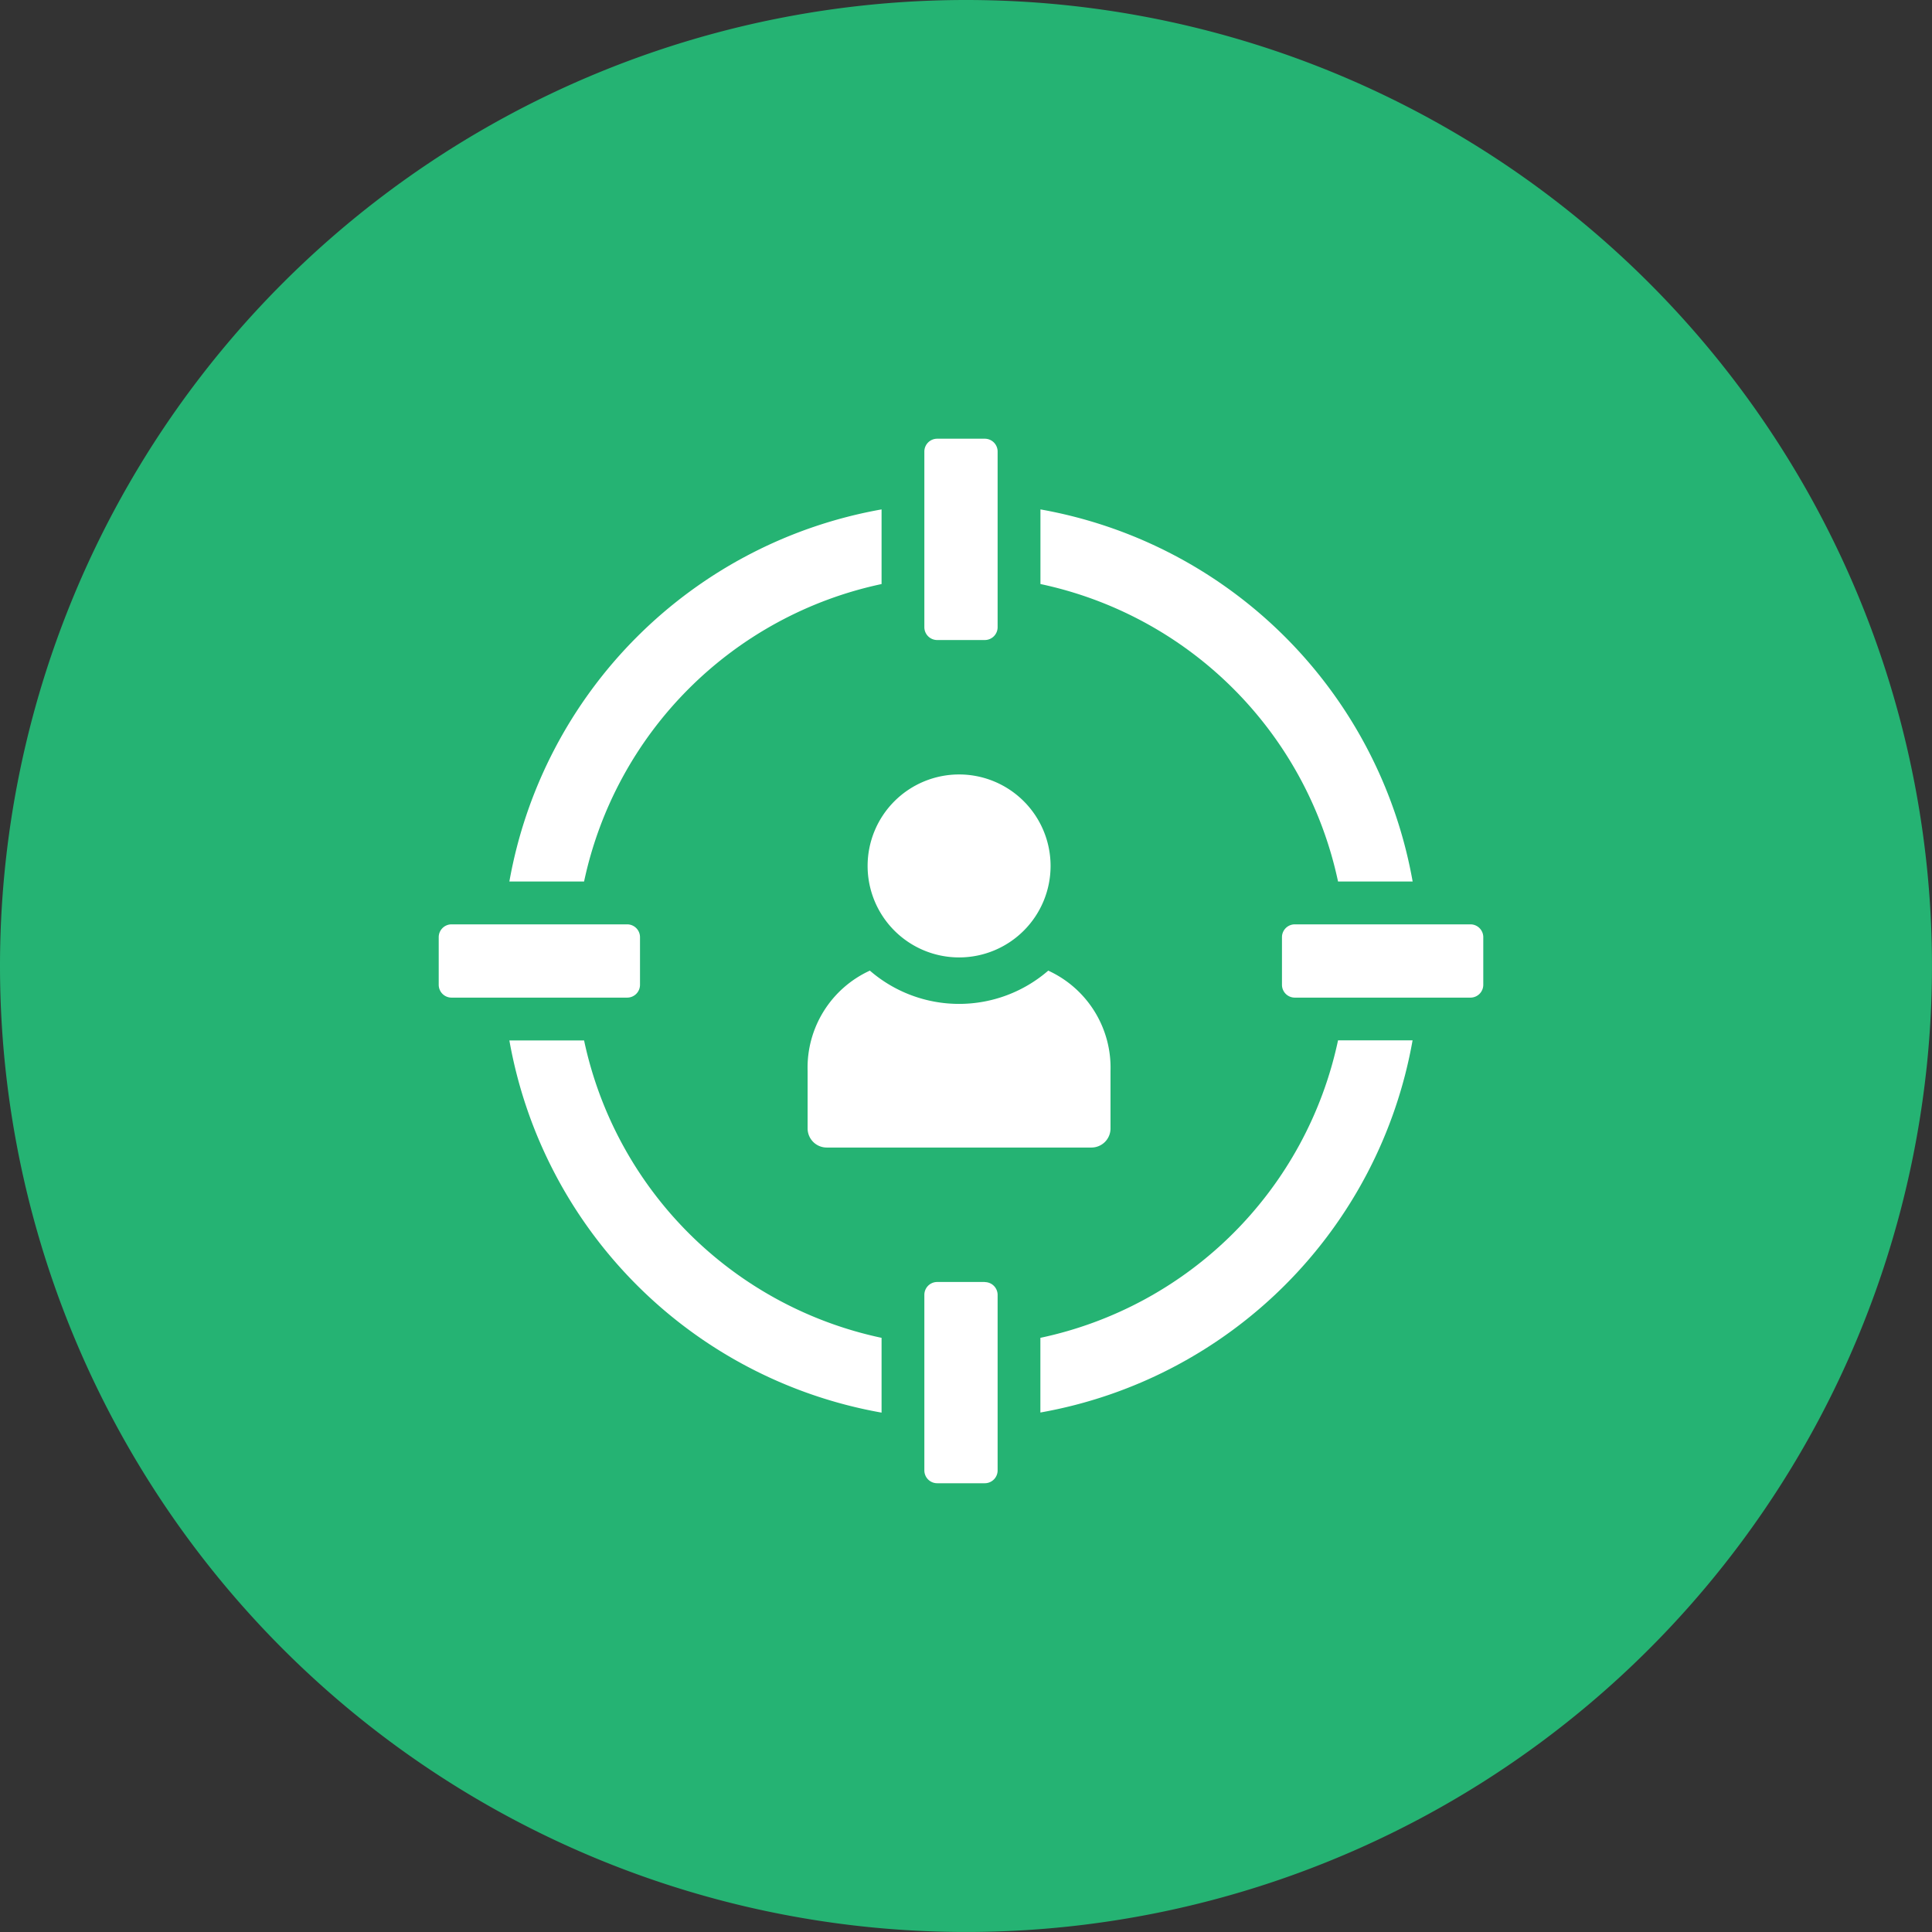
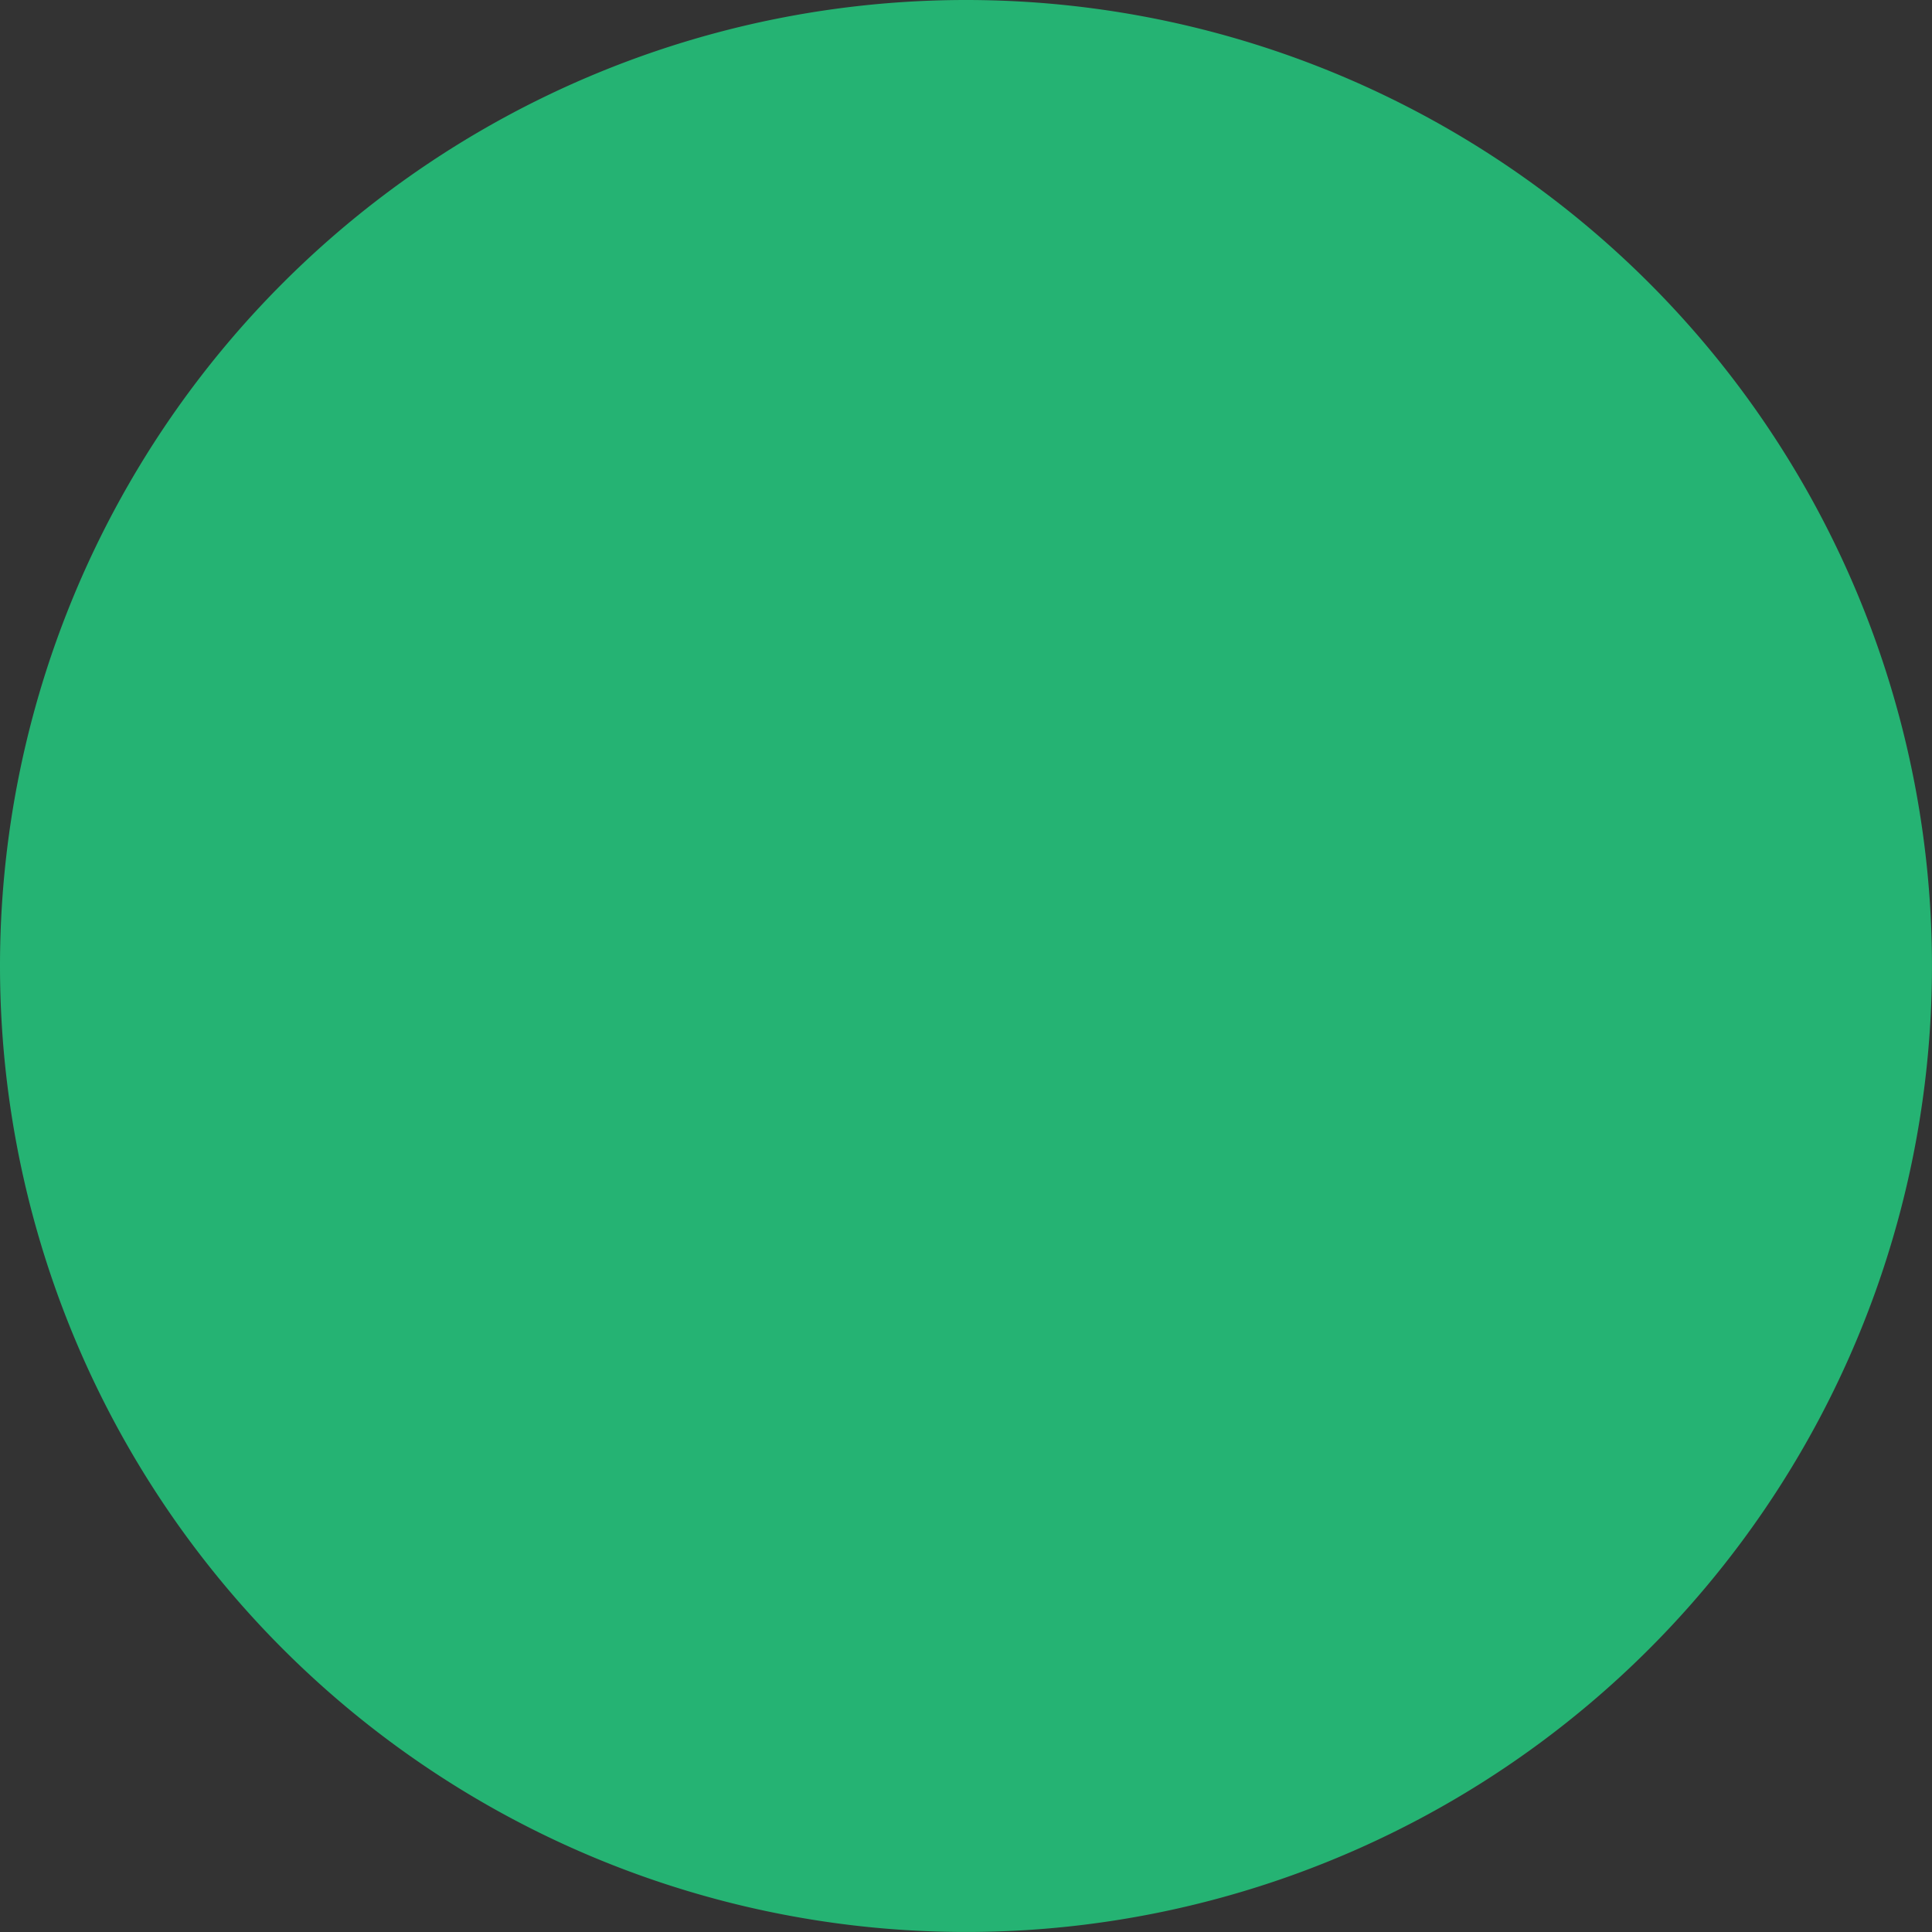
<svg xmlns="http://www.w3.org/2000/svg" width="92.479" height="92.479" viewBox="0 0 92.479 92.479">
  <rect x="0" y="0" width="92.479" height="92.479" fill="#333333" stroke="none" />
  <defs>
    <clipPath id="clip-path">
-       <rect id="Rectangle_53501" data-name="Rectangle 53501" width="50" height="50" fill="#fff" />
-     </clipPath>
+       </clipPath>
  </defs>
  <g id="Lottery_Courier_Service_Provider_Location_Verification" data-name="Lottery Courier Service Provider Location Verification" transform="translate(-5152 8027)">
    <path id="Path_186478" data-name="Path 186478" d="M46.239,0A46.239,46.239,0,1,1,0,46.239,46.239,46.239,0,0,1,46.239,0Z" transform="translate(5152 -8027)" fill="#25b373" />
    <g id="Lottery_Courier_Service_Provider_Location_Verification-2" data-name="Lottery Courier Service Provider Location Verification" transform="translate(5173 -8006)">
      <g id="Group_156966" data-name="Group 156966" clip-path="url(#clip-path)">
-         <path id="Path_186826" data-name="Path 186826" d="M34.931,20.7V17.127A22,22,0,0,0,17.115,34.939h3.576A18.486,18.486,0,0,1,34.931,20.7" transform="translate(-13.733 -13.743)" fill="#fff" />
        <path id="Path_186827" data-name="Path 186827" d="M20.691,145.764H17.116A21.991,21.991,0,0,0,34.932,163.58V160a18.48,18.48,0,0,1-14.241-14.241" transform="translate(-13.734 -116.962)" fill="#fff" />
        <path id="Path_186828" data-name="Path 186828" d="M160,34.94h3.571a22,22,0,0,0-17.816-17.812V20.7A18.485,18.485,0,0,1,160,34.94" transform="translate(-116.952 -13.744)" fill="#fff" />
        <path id="Path_186829" data-name="Path 186829" d="M145.752,160v3.575a21.991,21.991,0,0,0,17.816-17.816H160A18.48,18.48,0,0,1,145.752,160" transform="translate(-116.952 -116.962)" fill="#fff" />
        <path id="Path_186830" data-name="Path 186830" d="M118.26,9.636h2.279a.614.614,0,0,0,.614-.614V.614A.614.614,0,0,0,120.539,0H118.26a.614.614,0,0,0-.614.614V9.022a.614.614,0,0,0,.614.614" transform="translate(-94.4)" fill="#fff" />
-         <path id="Path_186831" data-name="Path 186831" d="M213.3,117.646h-8.407a.614.614,0,0,0-.615.614v2.279a.614.614,0,0,0,.615.614H213.3a.614.614,0,0,0,.614-.614V118.26a.614.614,0,0,0-.614-.614" transform="translate(-163.914 -94.4)" fill="#fff" />
        <path id="Path_186832" data-name="Path 186832" d="M120.539,204.281H118.26a.614.614,0,0,0-.614.614V213.3a.614.614,0,0,0,.614.614h2.279a.614.614,0,0,0,.614-.614V204.9a.614.614,0,0,0-.614-.614" transform="translate(-94.4 -163.916)" fill="#fff" />
        <path id="Path_186833" data-name="Path 186833" d="M9.635,120.539V118.26a.614.614,0,0,0-.614-.614H.615A.614.614,0,0,0,0,118.26v2.279a.614.614,0,0,0,.615.614H9.021a.614.614,0,0,0,.614-.614" transform="translate(0 -94.4)" fill="#fff" />
-         <path id="Path_186834" data-name="Path 186834" d="M100.881,128.856a6.52,6.52,0,0,1-8.539,0,5.107,5.107,0,0,0-2.98,4.794v2.758a.915.915,0,0,0,.915.916h12.676a.913.913,0,0,0,.908-.916V133.65a5.107,5.107,0,0,0-2.981-4.794" transform="translate(-71.704 -103.395)" fill="#fff" />
        <path id="Path_186835" data-name="Path 186835" d="M108.278,90.089A4.379,4.379,0,1,0,103.9,85.71a4.379,4.379,0,0,0,4.378,4.379" transform="translate(-83.37 -65.26)" fill="#fff" />
      </g>
    </g>
  </g>
</svg>